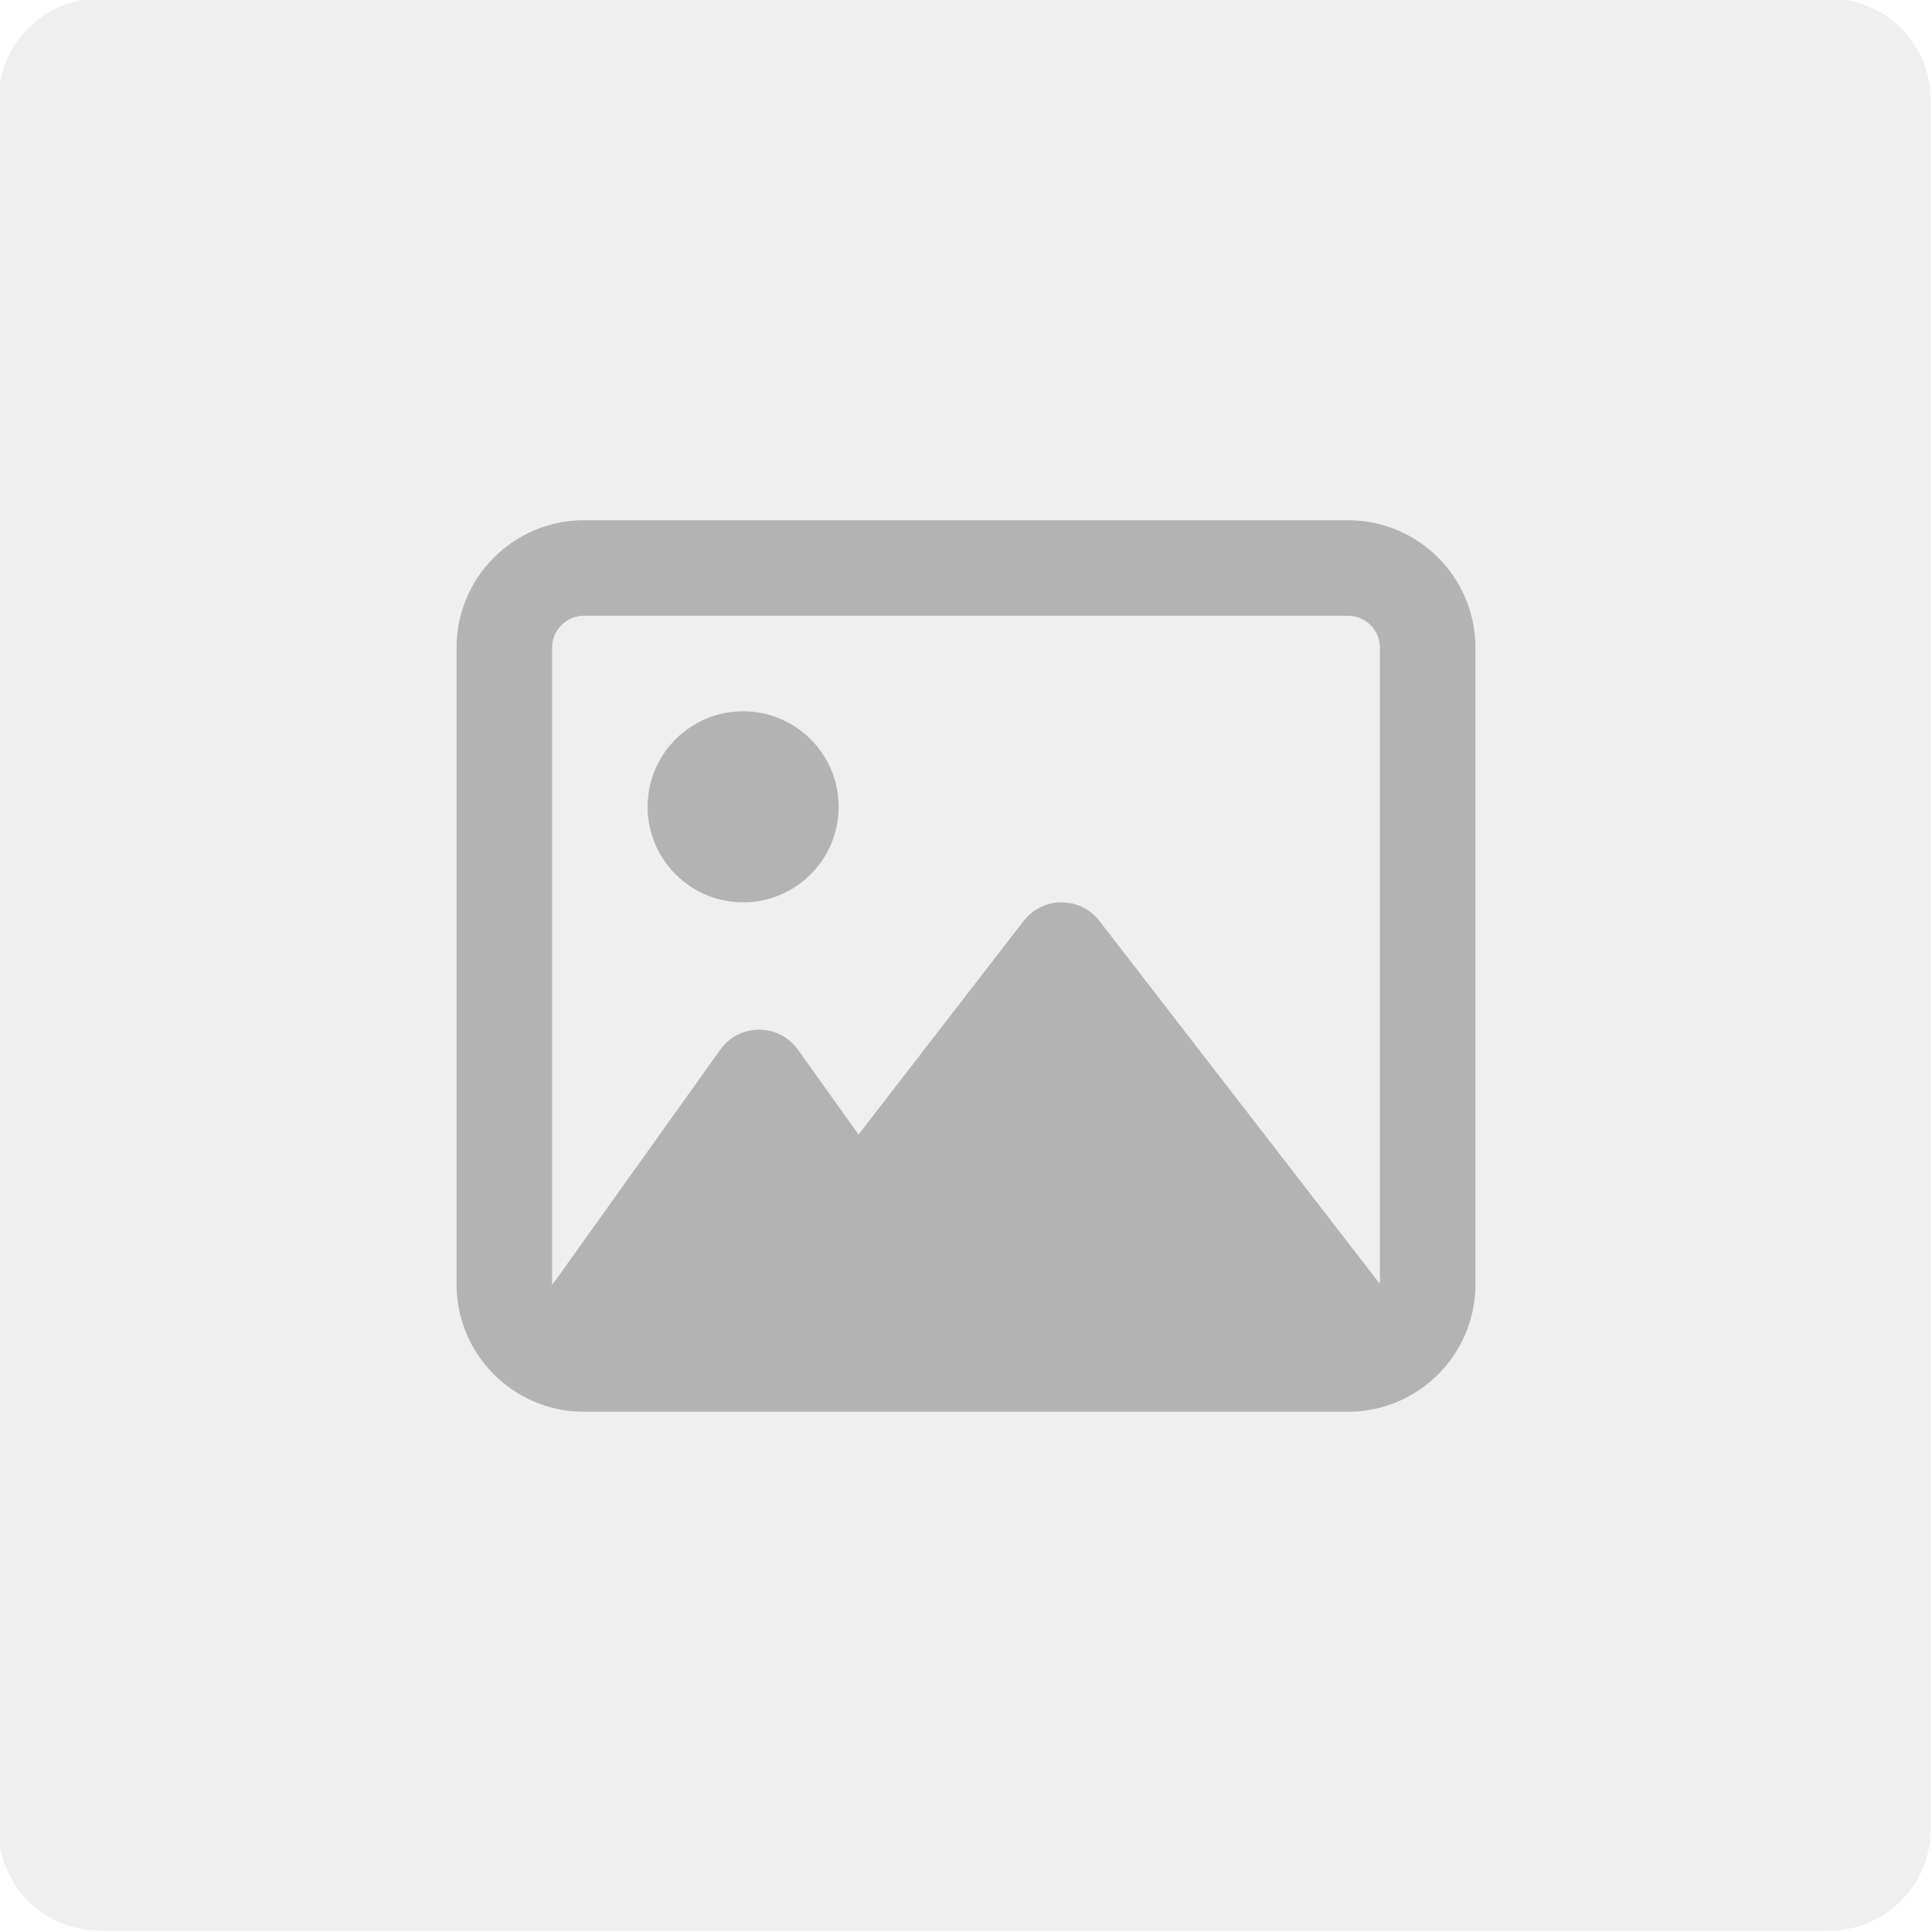
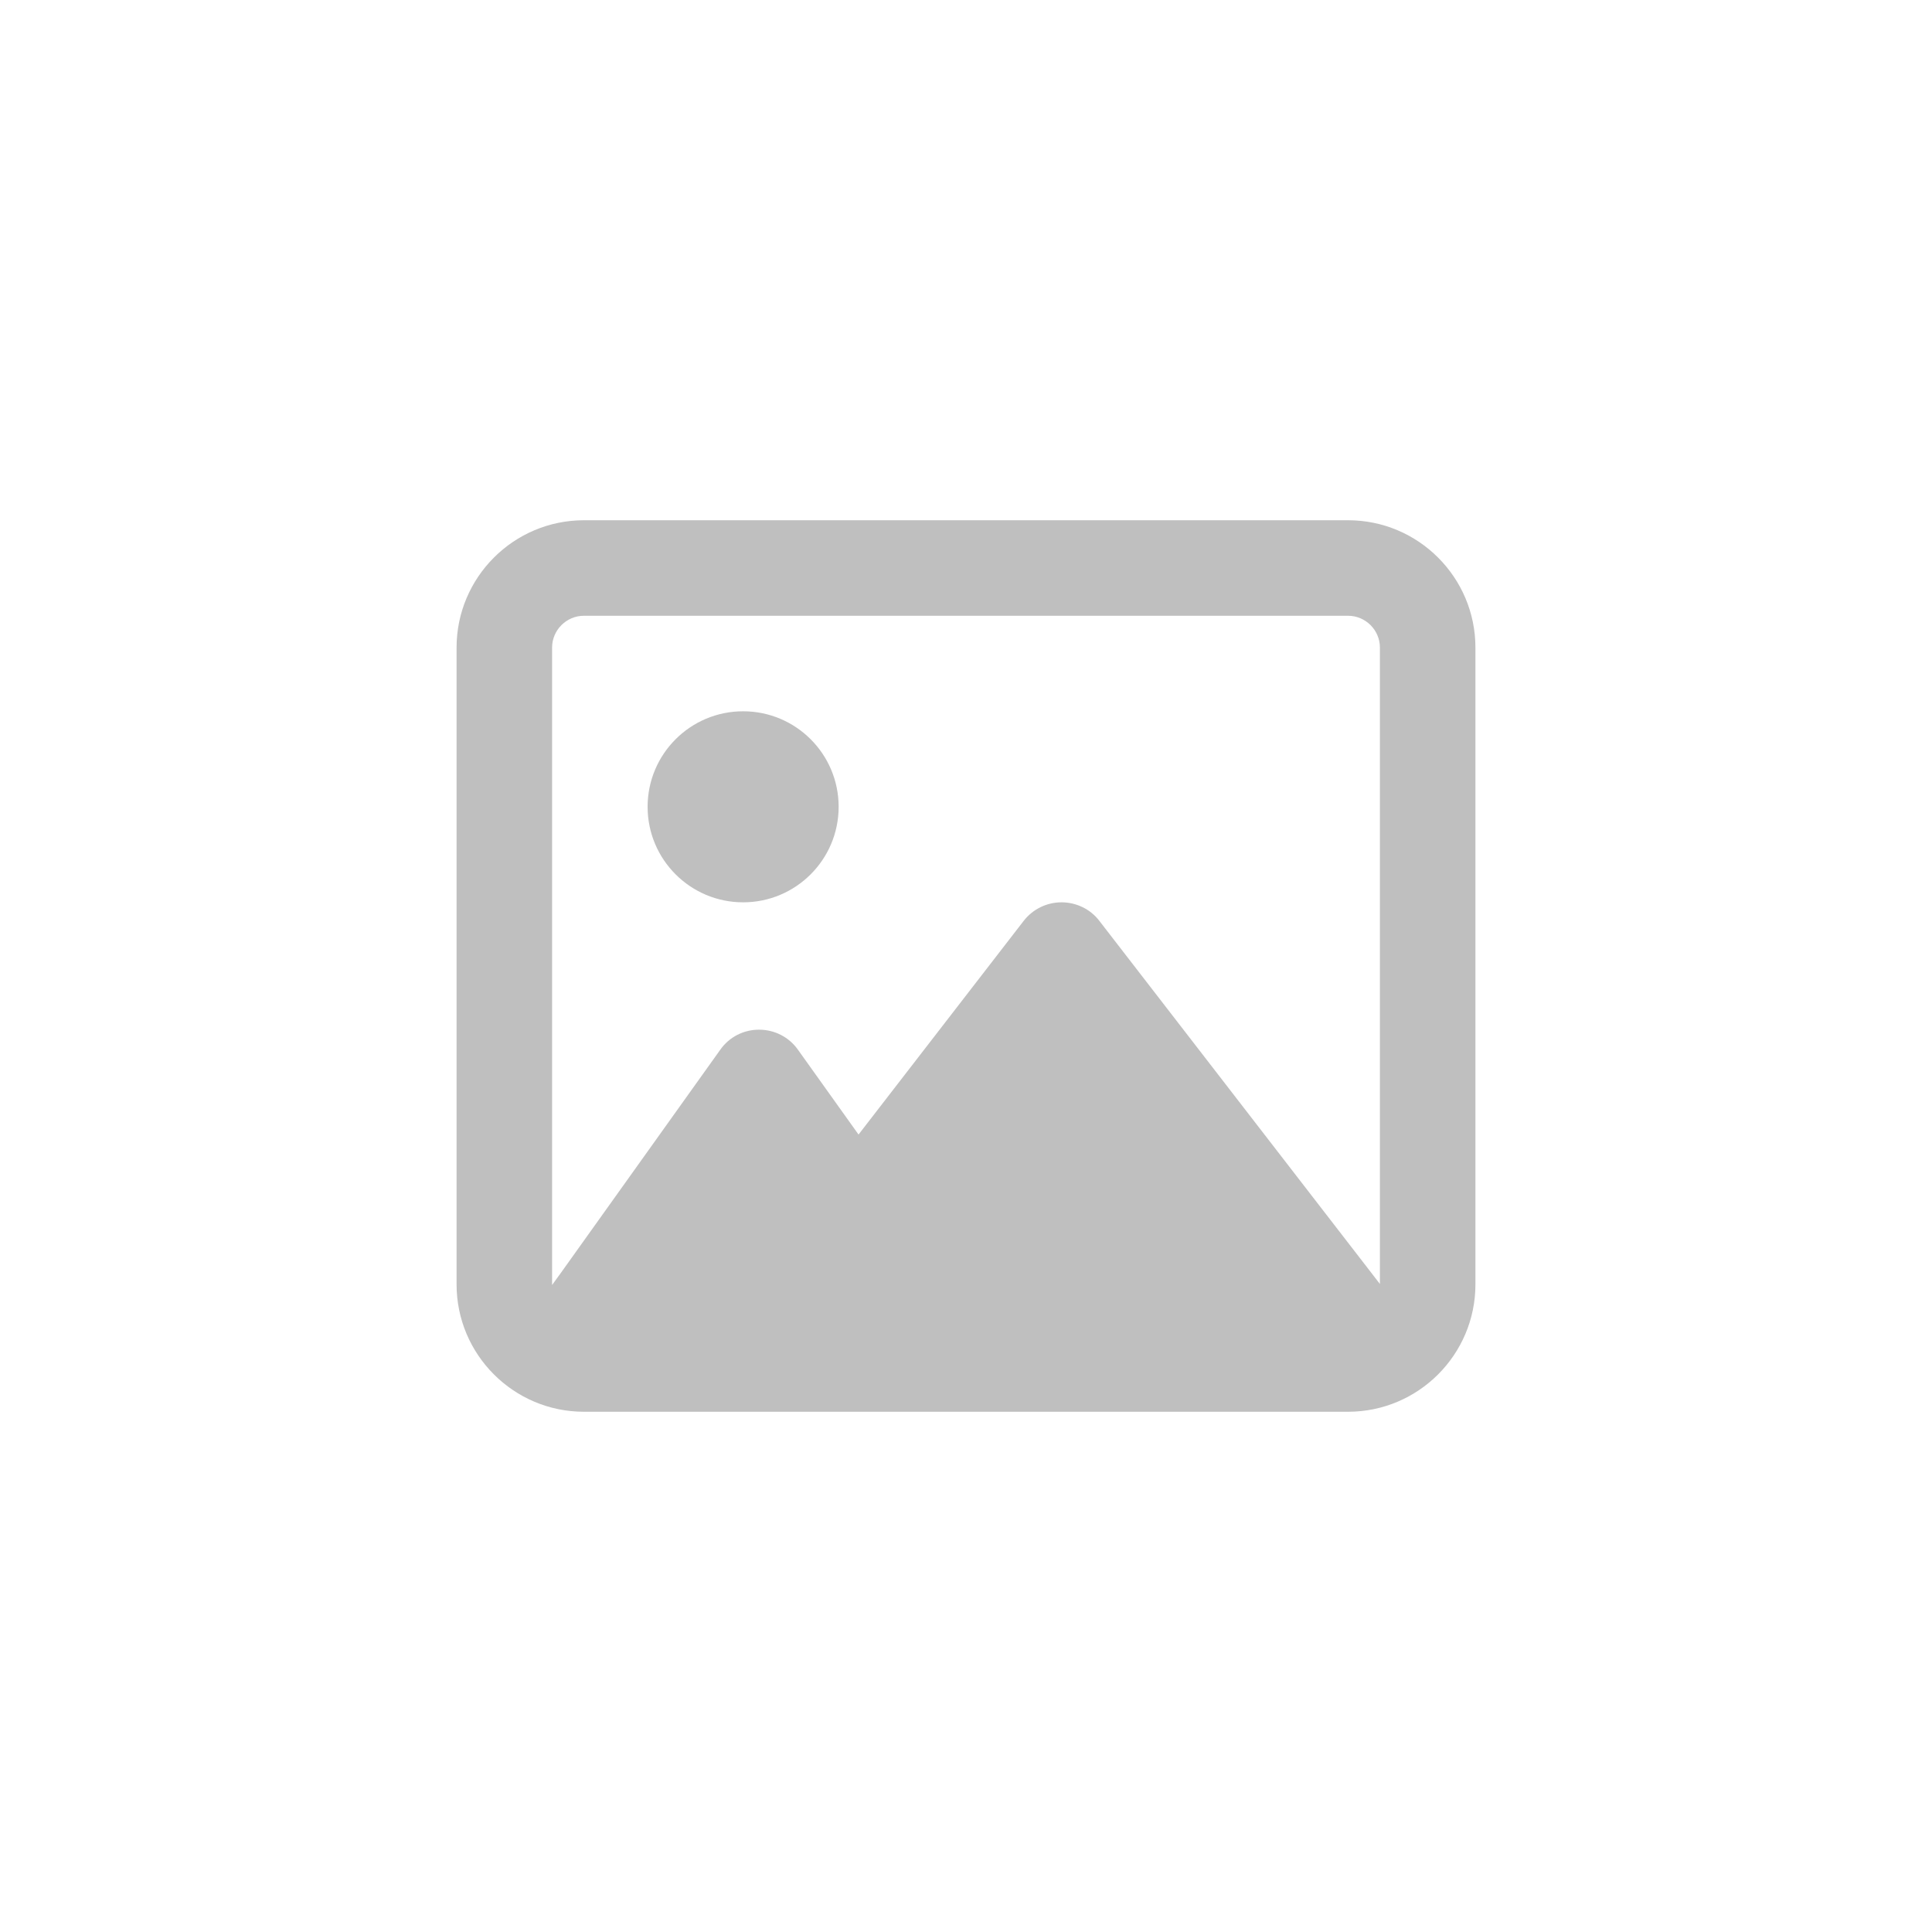
<svg xmlns="http://www.w3.org/2000/svg" version="1.1" width="300" height="300" viewBox="0 0 300 300" xml:space="preserve">
  <desc>Created with Fabric.js 5.3.0</desc>
  <defs>
</defs>
  <g transform="matrix(1.048 0 0 1.048 149.777 149.777)" id="TL2AZ7koPbR9LL3L6udnJ">
-     <path style="stroke: rgb(102,201,87); stroke-width: 0; stroke-dasharray: none; stroke-linecap: butt; stroke-dashoffset: 0; stroke-linejoin: miter; stroke-miterlimit: 4; fill: rgb(232,232,232); fill-rule: nonzero; opacity: 0.7;" transform=" translate(0, 0)" d="M -143.151 -128.099 C -143.151 -136.412 -136.412 -143.151 -128.099 -143.151 L 128.099 -143.151 L 128.099 -143.151 C 136.412 -143.151 143.151 -136.412 143.151 -128.099 L 143.151 128.099 L 143.151 128.099 C 143.151 136.412 136.412 143.151 128.099 143.151 L -128.099 143.151 L -128.099 143.151 C -136.412 143.151 -143.151 136.412 -143.151 128.099 z" stroke-linecap="round" />
-   </g>
+     </g>
  <g transform="matrix(0.309 0 0 0.309 150 150)" id="dcP1lViCC1g-N0rj24l5g">
    <path style="stroke: none; stroke-width: 1; stroke-dasharray: none; stroke-linecap: butt; stroke-dashoffset: 0; stroke-linejoin: miter; stroke-miterlimit: 4; fill: rgb(0,0,0); fill-rule: nonzero; opacity: 0.25;" transform=" translate(-256, -256)" d="M 448 80 C 456.8 80 464 87.2 464 96 L 464 415.8 L 459 409.3 L 323 233.3 C 318.5 227.4 311.4 224 304 224 C 296.6 224 289.6 227.4 285 233.3 L 202 340.7 L 171.5 298 C 167 291.7 159.8 288 152 288 C 144.2 288 137 291.7 132.5 298.1 L 52.5 410.1 L 48 416.3 L 48 416 L 48 96 C 48 87.2 55.2 80 64 80 L 448 80 z M 64 32 C 28.7 32 0 60.7 0 96 L 0 416 C 0 451.3 28.7 480 64 480 L 448 480 C 483.3 480 512 451.3 512 416 L 512 96 C 512 60.7 483.3 32 448 32 L 64 32 z M 144 224 C 170.51 224 192 202.51 192 176 C 192 149.49 170.51 128 144 128 C 117.49 128 96 149.49 96 176 C 96 202.51 117.49 224 144 224 z" stroke-linecap="round" />
  </g>
</svg>